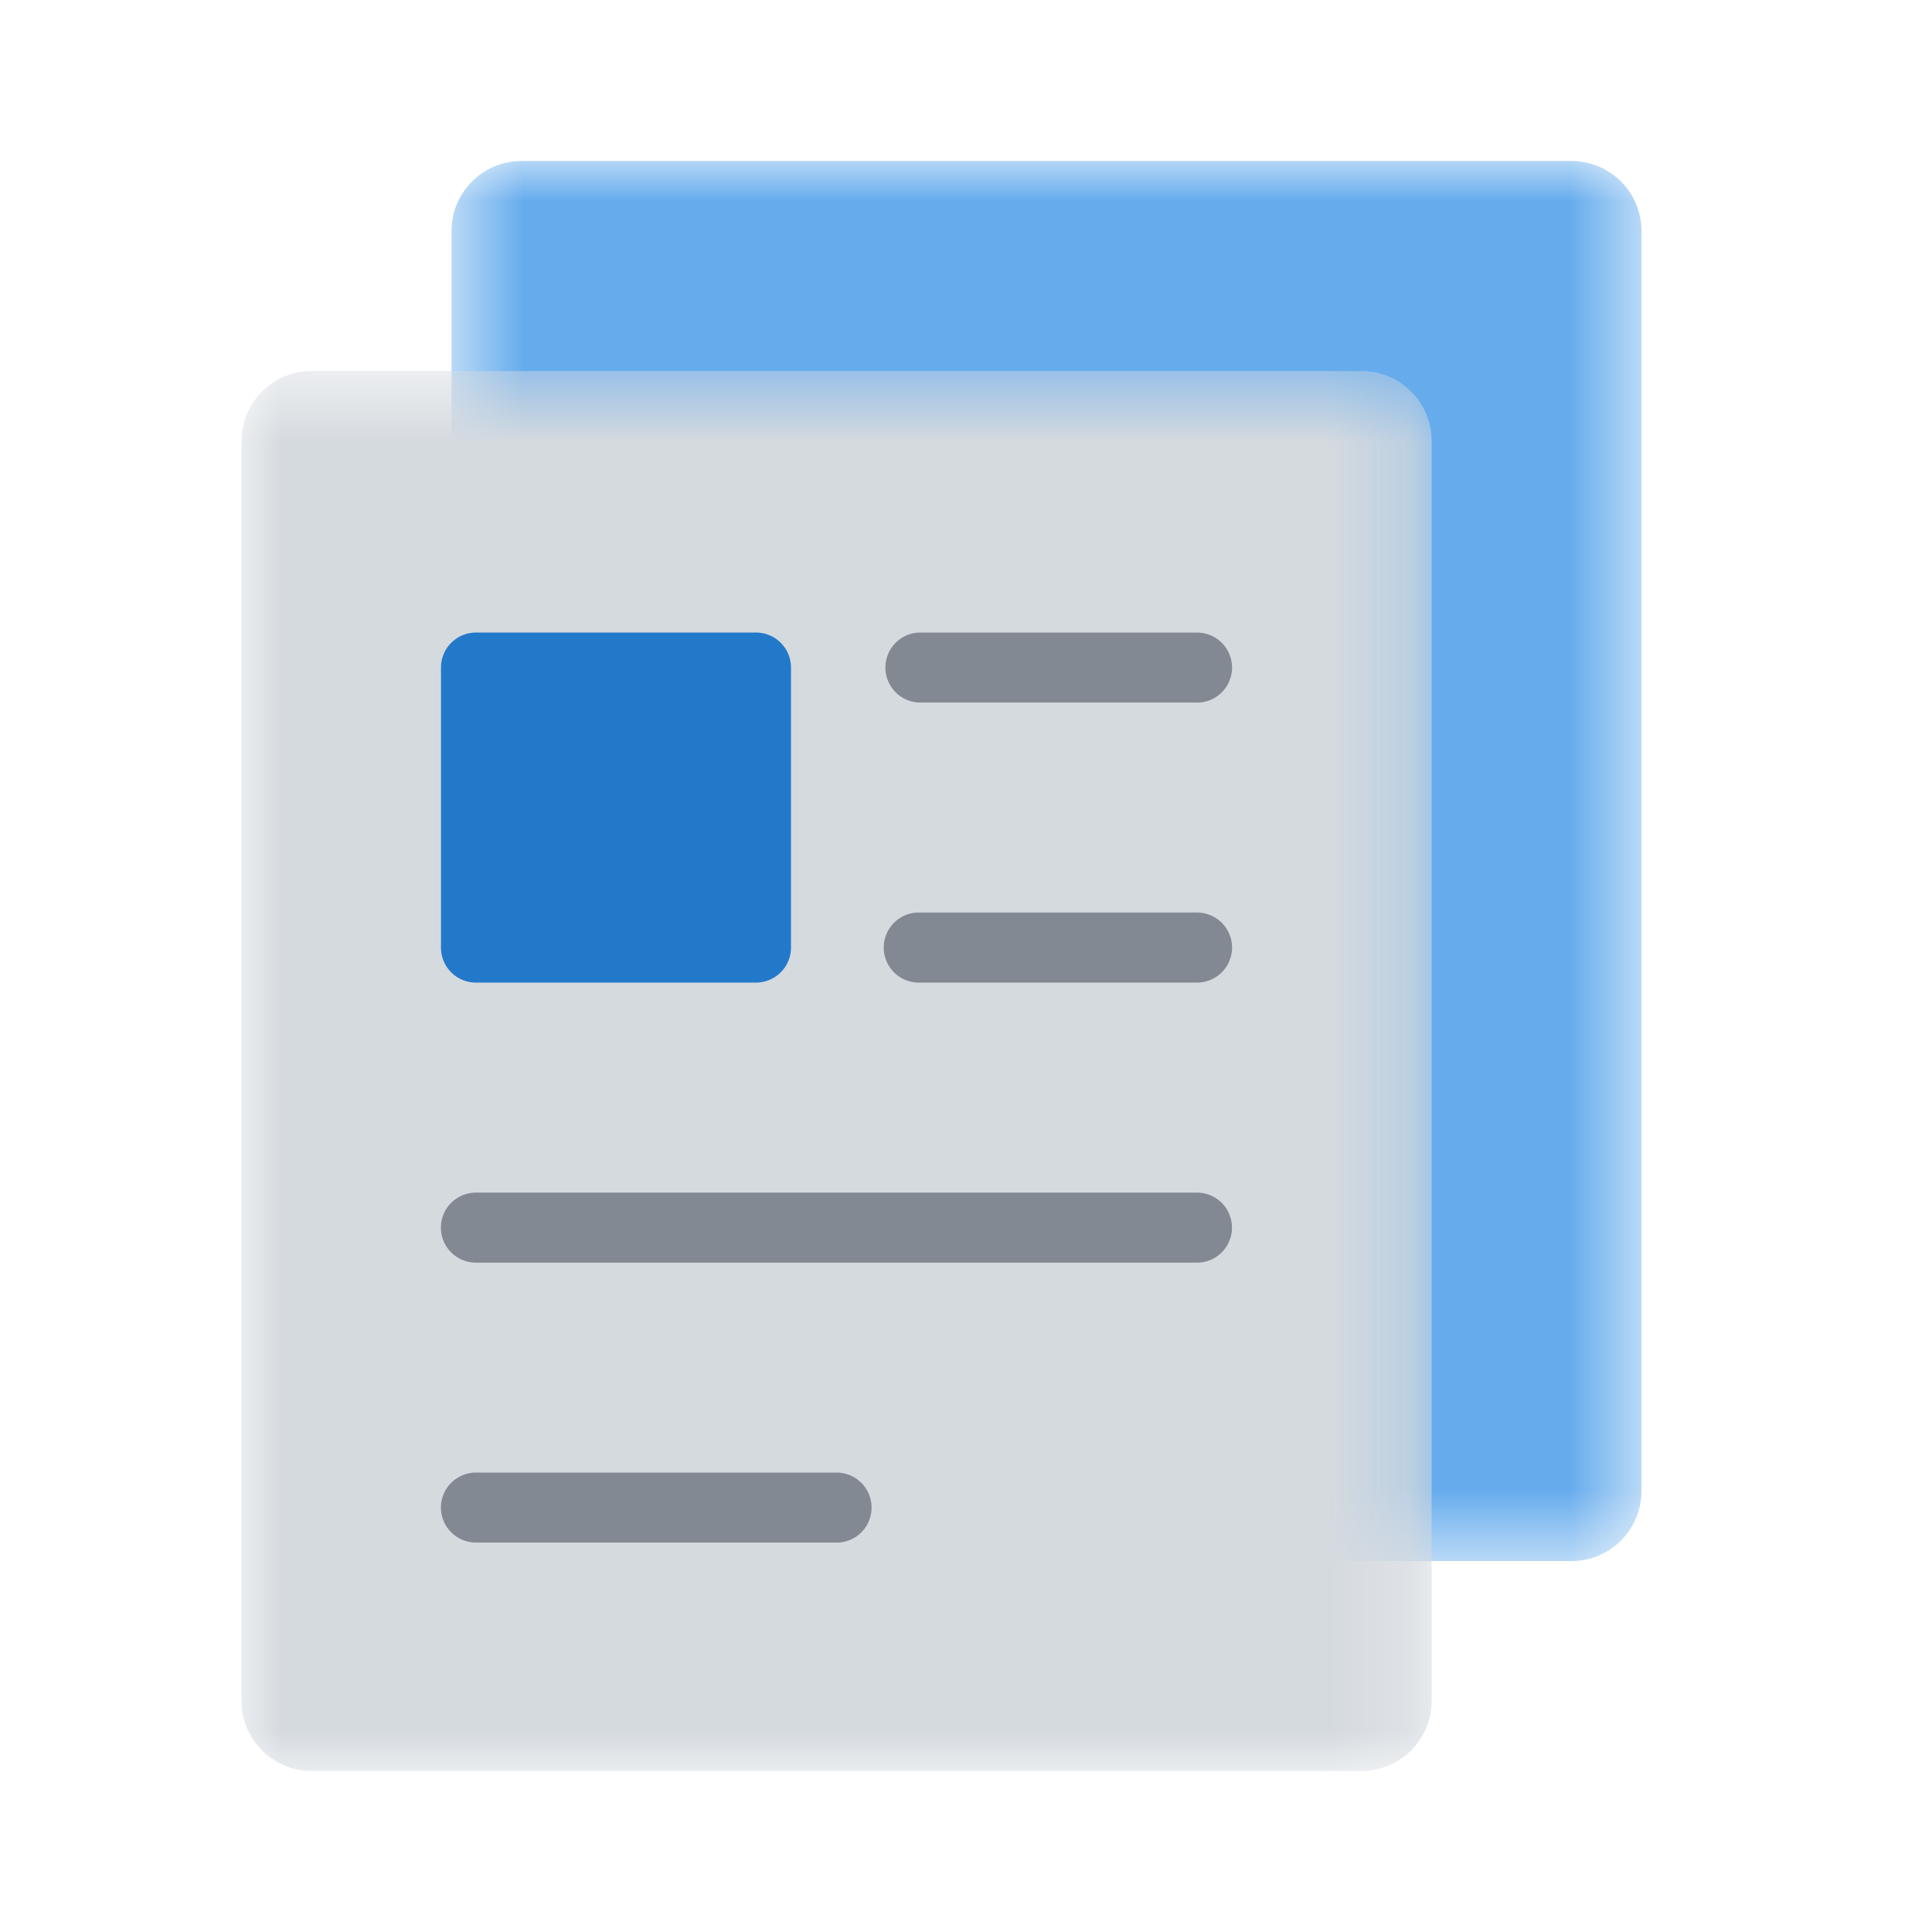
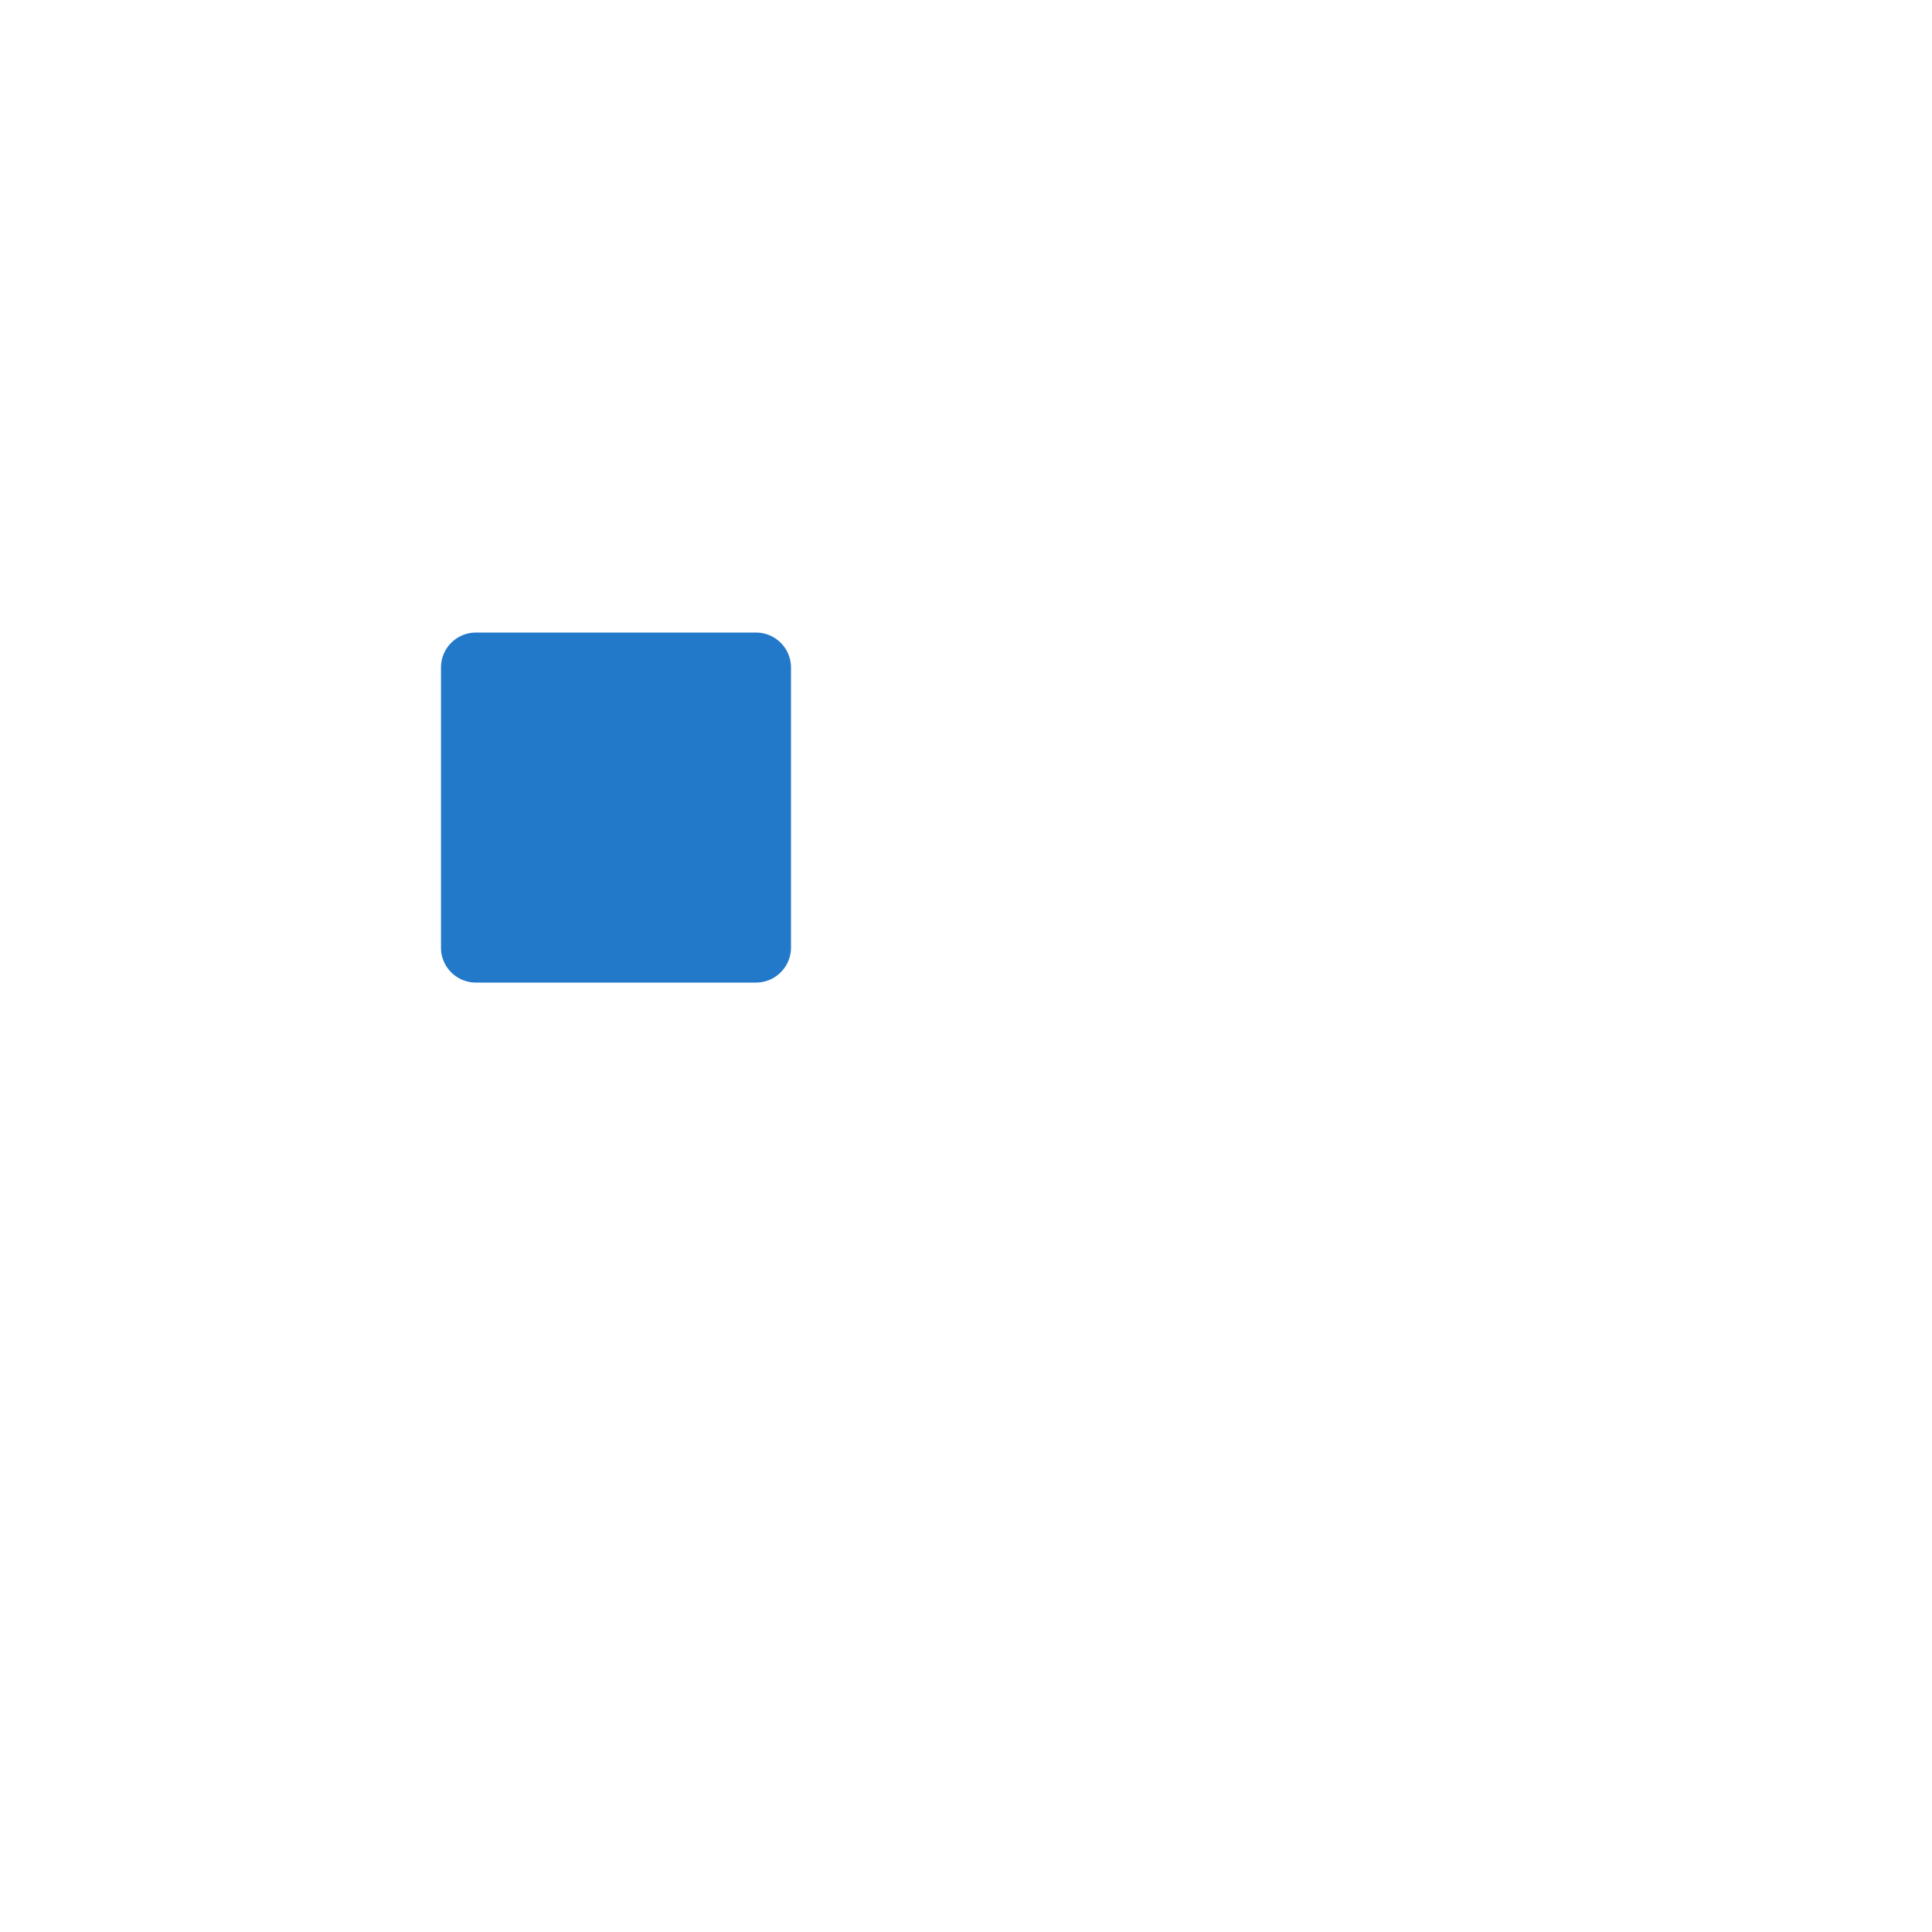
<svg xmlns="http://www.w3.org/2000/svg" xmlns:xlink="http://www.w3.org/1999/xlink" width="50" height="50" viewBox="0 0 24 24">
  <defs>
    <path id="a" d="M.609 0H15.39v17.392H.609z" />
-     <path id="c" d="M0 .609h14.782V18H0z" />
  </defs>
  <g fill="none" fill-rule="evenodd">
    <g transform="translate(5 2)">
      <mask id="b" fill="#fff">
        <use xlink:href="#a" />
      </mask>
-       <path fill="#66ACED" d="M14.522 17.392H1.479a.87.87 0 0 1-.87-.87V.87c0-.48.389-.87.87-.87h13.043c.48 0 .869.39.869.87v15.652a.87.87 0 0 1-.87.87" mask="url(#b)" />
    </g>
    <g transform="translate(3 4)">
      <mask id="d" fill="#fff">
        <use xlink:href="#c" />
      </mask>
-       <path fill="#D5DADF" d="M13.913 18H.87a.87.87 0 0 1-.87-.869V1.478C0 .998.39.609.87.609h13.044c.48 0 .87.389.87.869v15.653c0 .48-.39.869-.87.869" mask="url(#d)" />
    </g>
-     <path fill="#828993" d="M14.87 8.727h-3.457a.435.435 0 0 1 0-.869h3.457a.434.434 0 1 1 0 .87M14.87 12.206h-3.457a.435.435 0 0 1 0-.87h3.457a.435.435 0 0 1 0 .87M14.87 15.685H5.912a.435.435 0 0 1 0-.87h8.957a.435.435 0 0 1 0 .87M10.391 19.162H5.912a.434.434 0 0 1 0-.869h4.48a.434.434 0 1 1 0 .87" />
    <path fill="#2279CA" d="M9.391 12.206H5.912a.434.434 0 0 1-.434-.435V8.293c0-.24.194-.435.434-.435h3.48c.24 0 .434.195.434.435v3.478c0 .24-.195.435-.435.435" />
  </g>
</svg>